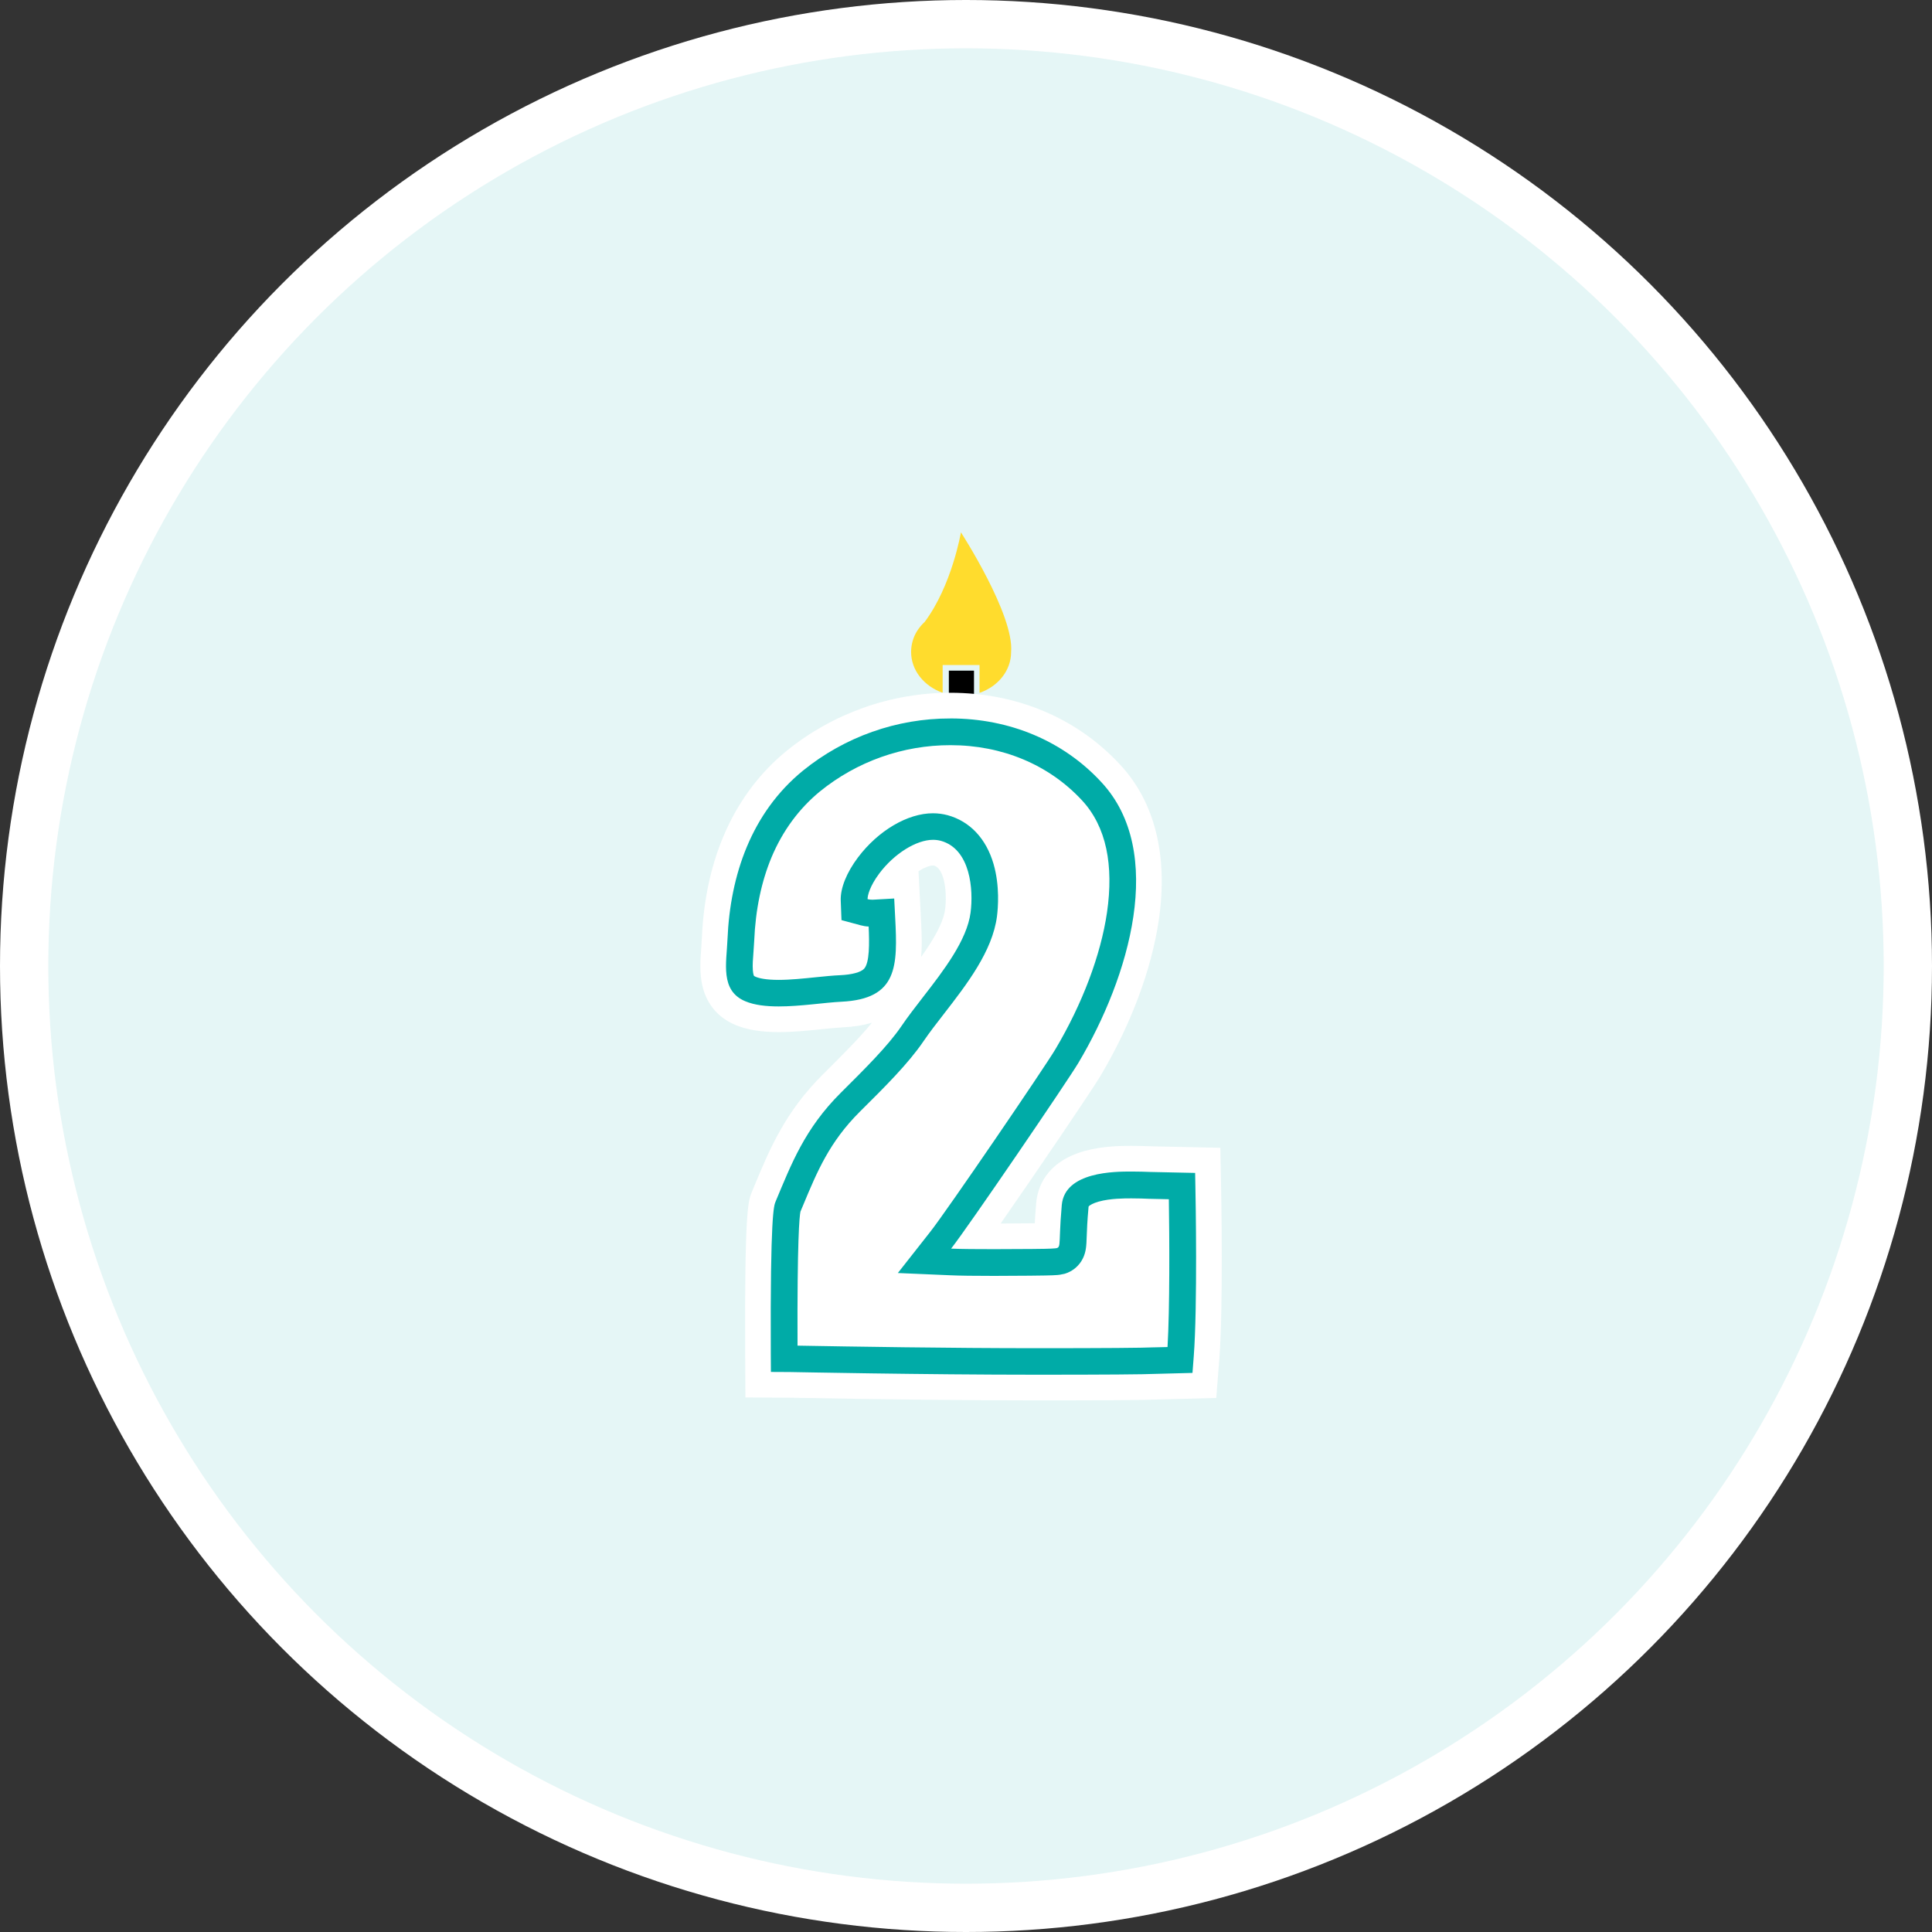
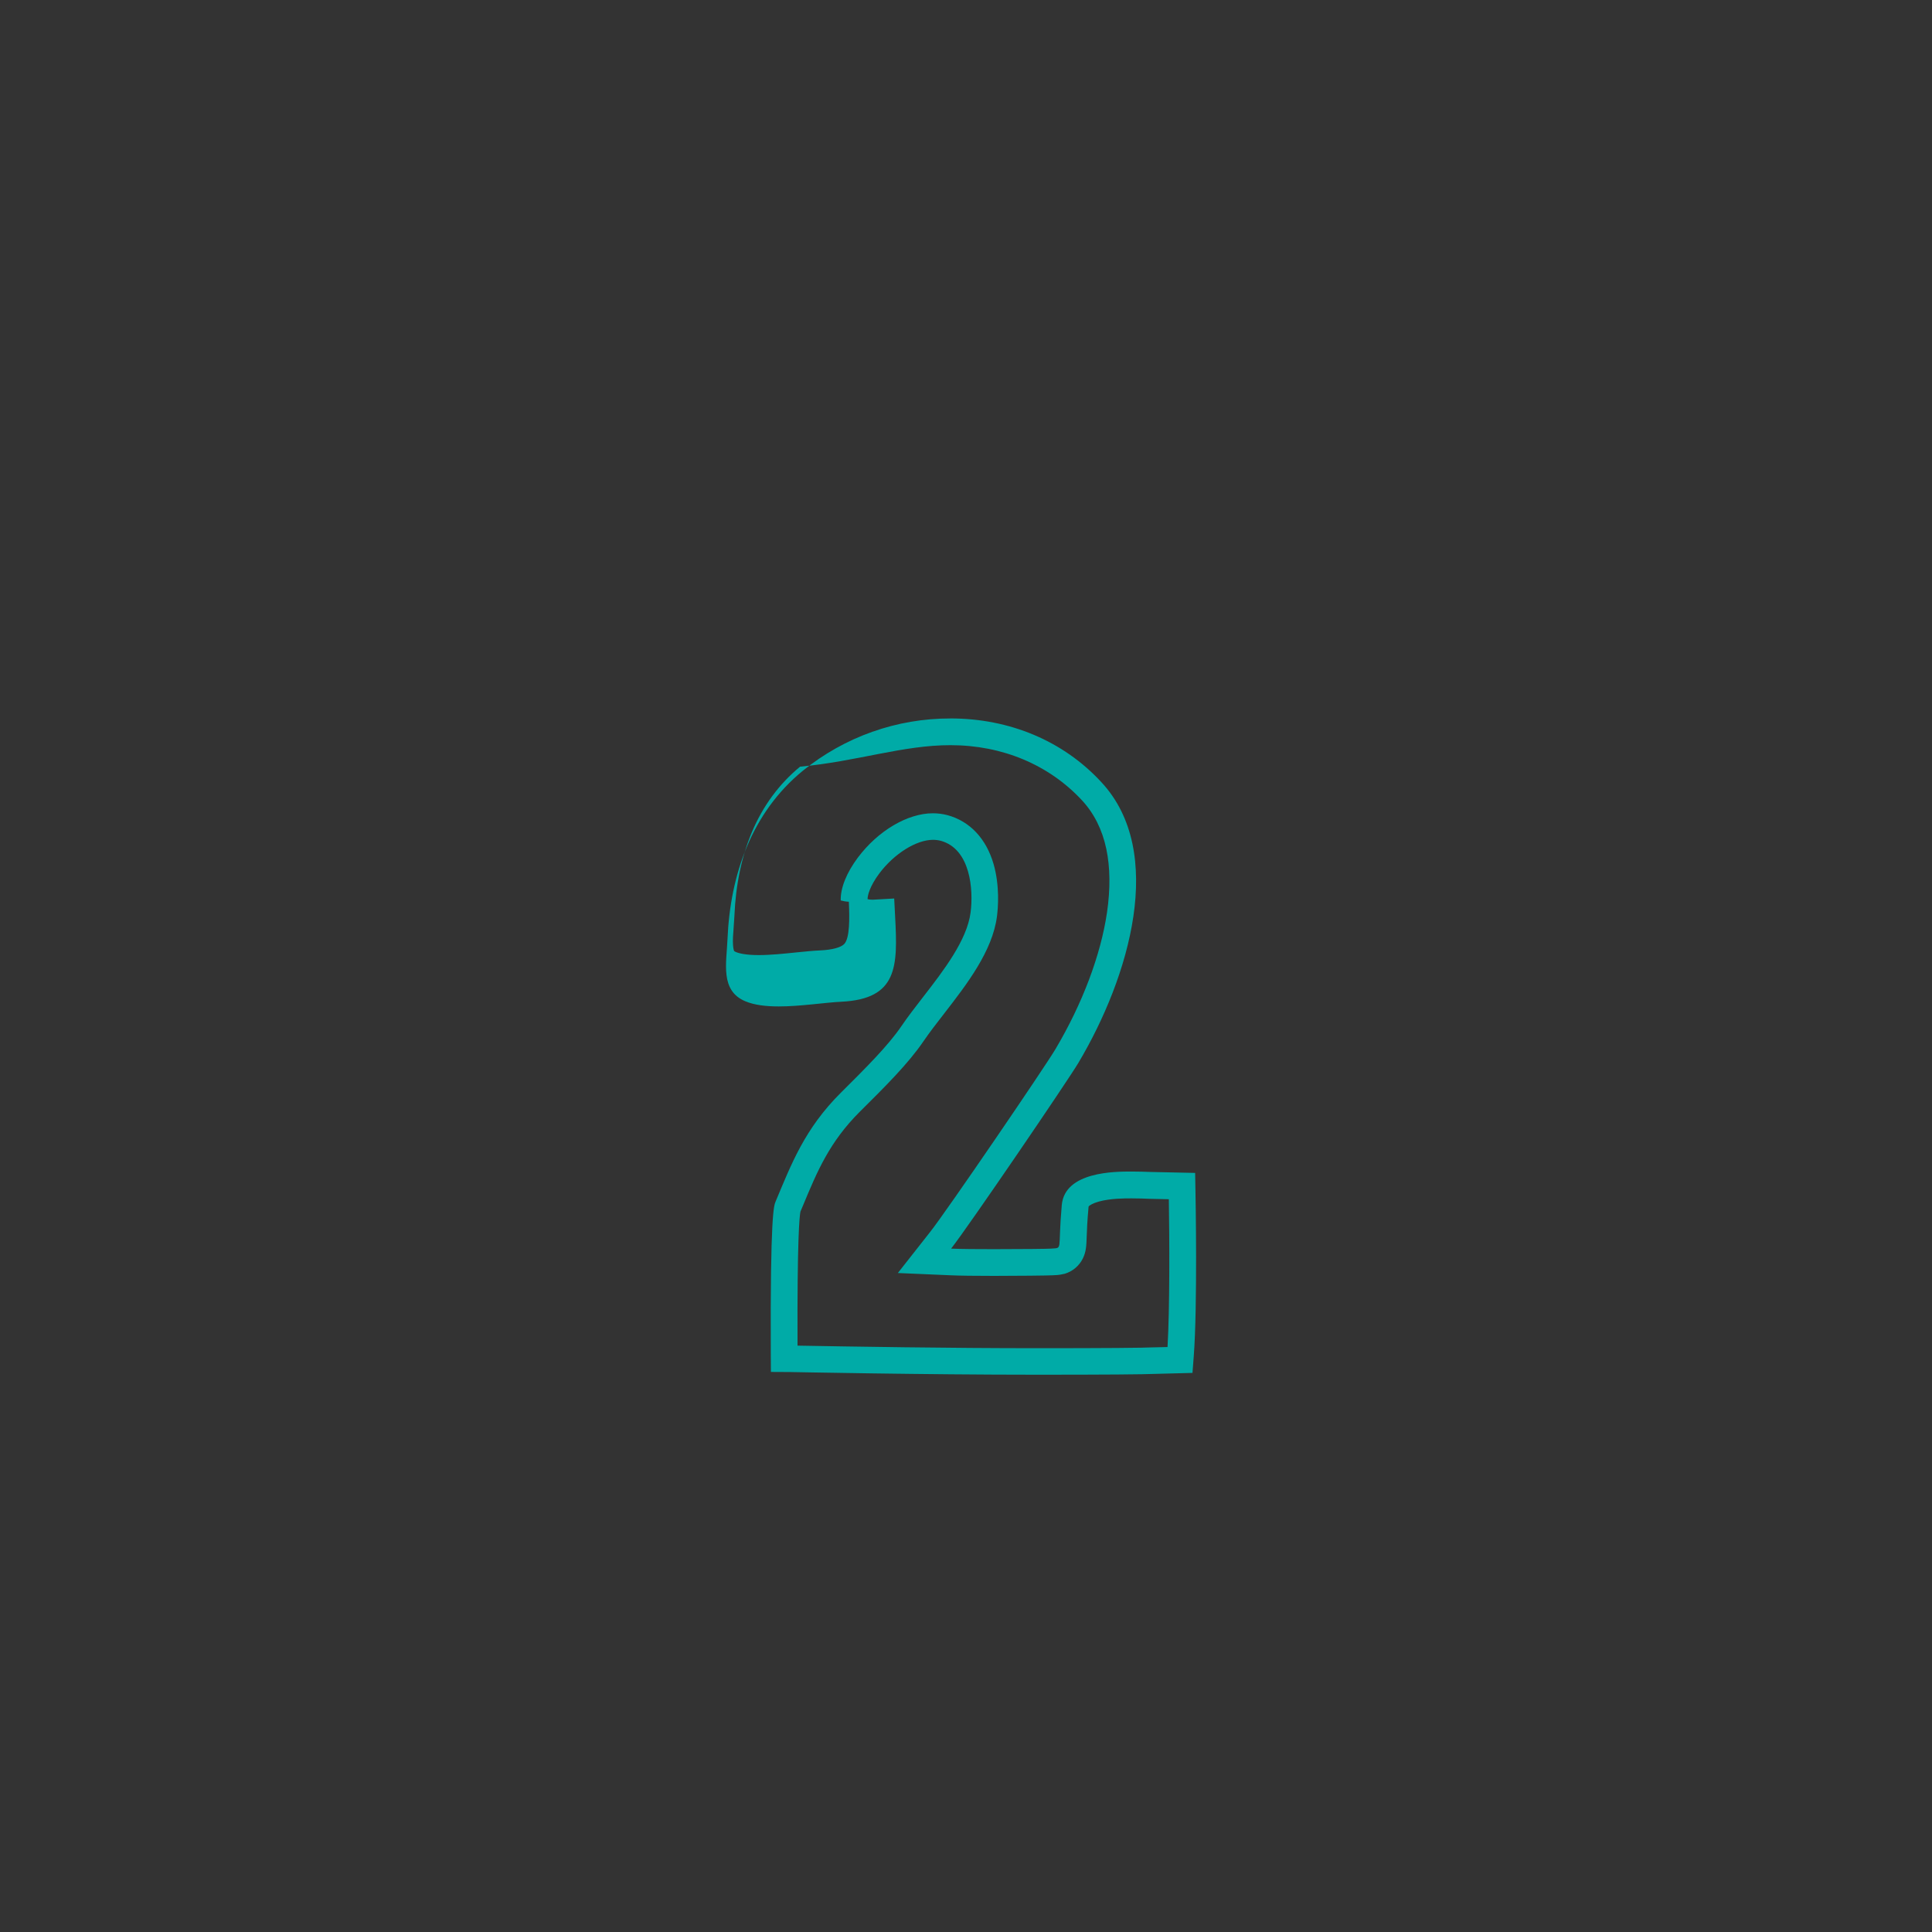
<svg xmlns="http://www.w3.org/2000/svg" width="80" height="80" viewBox="0 0 80 80">
  <rect x="0" y="0" width="80" height="80" fill="#333333" stroke="none" />
  <g fill="none" fill-rule="evenodd">
-     <circle cx="40" cy="40" r="40" fill="#FFF" fill-rule="nonzero" />
-     <circle cx="40" cy="40" r="38" fill="#E5F6F6" fill-rule="nonzero" />
    <g>
-       <path fill="#000" d="M10.29 6.81L11.331 6.81 11.331 5.77 10.29 5.77z" transform="translate(29 22)" />
-       <path fill="#FFDC2D" d="M10.79.044s-.371 2.197-1.5 3.707c-.125.115-.23.243-.32.385-.159.257-.243.558-.243.859 0 .766.54 1.421 1.306 1.691v-1.15h1.528V6.69c.766-.266 1.306-.921 1.306-1.687.138-1.541-2.077-4.96-2.077-4.96" transform="translate(29 22)" />
-       <path fill="#FFF" d="M9.635 13.838c.015 0 .031.001.048.005.432.137.54 1.134.452 1.809-.076.576-.501 1.286-.993 1.974.047-.55.016-1.127-.013-1.695l-.095-1.845h-.013c.251-.164.477-.248.614-.248m11.929 13.43l-.032-1.74-2.869-.062c-.276-.012-.55-.018-.814-.018-.382 0-1.177 0-1.937.212-1.618.453-1.95 1.536-2.004 2.143-.03.343-.05.623-.061.85-.37.005-.873.009-1.413.01 1.5-2.152 3.782-5.52 4.132-6.108 1.256-2.11 2.114-4.4 2.416-6.45.392-2.668-.16-4.894-1.599-6.44-1.772-1.92-4.266-2.978-7.024-2.979h-.021c-2.449 0-4.848.852-6.76 2.4C1.418 10.85.202 13.533.063 16.846c-.005.128-.015.265-.026.41-.036.483-.076 1.031.048 1.566.177.76.651 1.32 1.37 1.62.473.198 1.06.295 1.791.295.604 0 1.227-.064 1.776-.12.324-.033.629-.064.876-.077.452-.022.854-.086 1.209-.194-.511.628-1.23 1.344-1.982 2.093l-.051.05c-1.562 1.553-2.202 3.09-2.821 4.577l-.12.29c-.15.358-.305.73-.277 6.697l.01 1.813 1.833.01.183.003c3.762.07 7.337.108 10.067.108 2.747 0 4.412-.012 4.948-.036l2.466-.065.128-1.633c.164-2.137.076-6.856.074-6.985" transform="translate(29 22)" />
-       <path fill="#00ABA7" d="M10.357 7.75c-2.223-.005-4.38.76-6.107 2.16-2.138 1.745-3.015 4.33-3.126 6.979-.04.983-.314 2.134.74 2.572.38.16.867.213 1.381.213.899 0 1.89-.16 2.6-.195 2.329-.115 2.329-1.466 2.222-3.494l-.04-.78-.797.045c-.035 0-.066.005-.097.005-.07 0-.142-.005-.208-.023-.005-.141.088-.535.487-1.067.615-.819 1.532-1.39 2.223-1.39.106 0 .212.013.319.04 1.235.34 1.359 2.028 1.235 2.975-.15 1.143-1.111 2.392-1.966 3.494-.323.42-.633.815-.899 1.209-.562.824-1.505 1.758-2.502 2.75-1.505 1.496-2.059 2.967-2.71 4.52-.066.16-.221.537-.195 6.284l.005.762.784.004c.066 0 5.517.111 10.242.111 2.825 0 4.432-.013 4.91-.035l1.52-.04.052-.678c.16-2.072.076-6.686.071-6.88l-.013-.723-1.86-.04c-.2-.008-.474-.017-.78-.017-.681 0-2.758 0-2.882 1.386-.173 1.944.062 1.762-.452 1.806-.084.01-1.23.022-2.355.022-.682 0-1.355-.004-1.776-.022.717-.912 4.822-6.938 5.27-7.691 2.116-3.556 3.64-8.737.952-11.624-1.572-1.705-3.795-2.639-6.248-2.639m.004 1.107c2.139 0 4.074.81 5.438 2.28.5.536.84 1.214 1.01 2.01.163.771.172 1.657.03 2.636-.261 1.775-1.023 3.786-2.134 5.659-.456.77-4.526 6.735-5.19 7.572l-1.337 1.7 2.16.093c.39.018 1.002.026 1.825.026.842 0 2.272-.013 2.453-.026.027-.005.053-.005.08-.005.133-.004.261-.026.39-.057.327-.097.602-.328.752-.633.138-.28.147-.532.16-.908.009-.252.022-.633.075-1.204-.004-.027.009-.054.031-.067.036-.03.142-.106.394-.177.474-.133 1.067-.133 1.35-.133.284 0 .545.009.736.018h.018l.797.018c.026 1.63.04 4.516-.054 6.12l-.518.012h-.022c-.456.023-2.09.036-4.857.036-3.64 0-7.718-.067-9.924-.106-.017-4.397.08-5.35.12-5.549l.11-.261c.585-1.408 1.094-2.626 2.352-3.879 1.036-1.027 2.01-1.997 2.63-2.91.248-.362.54-.743.855-1.146l.004-.005c.939-1.213 2.002-2.585 2.188-4.029.044-.35.12-1.258-.142-2.165-.305-1.05-.979-1.767-1.9-2.02-.199-.053-.403-.08-.61-.08-1.05 0-2.268.718-3.105 1.83-.47.624-.73 1.27-.713 1.78l.031.814.789.213c.11.03.225.049.336.053.031.695.04 1.492-.186 1.745-.133.146-.5.248-1 .27-.306.013-.643.049-.997.084-.518.053-1.058.11-1.545.11-.536 0-.815-.07-.952-.128-.022-.009-.045-.022-.067-.035 0 0-.035-.058-.048-.235-.018-.212.004-.478.026-.761.013-.155.022-.315.031-.474.053-1.276.297-2.436.717-3.445.46-1.094 1.134-2.01 2.002-2.724C6.482 9.53 8.39 8.852 10.36 8.856" transform="translate(29 22)" />
+       <path fill="#00ABA7" d="M10.357 7.75c-2.223-.005-4.38.76-6.107 2.16-2.138 1.745-3.015 4.33-3.126 6.979-.04.983-.314 2.134.74 2.572.38.16.867.213 1.381.213.899 0 1.89-.16 2.6-.195 2.329-.115 2.329-1.466 2.222-3.494l-.04-.78-.797.045c-.035 0-.066.005-.097.005-.07 0-.142-.005-.208-.023-.005-.141.088-.535.487-1.067.615-.819 1.532-1.39 2.223-1.39.106 0 .212.013.319.04 1.235.34 1.359 2.028 1.235 2.975-.15 1.143-1.111 2.392-1.966 3.494-.323.42-.633.815-.899 1.209-.562.824-1.505 1.758-2.502 2.75-1.505 1.496-2.059 2.967-2.71 4.52-.066.16-.221.537-.195 6.284l.005.762.784.004c.066 0 5.517.111 10.242.111 2.825 0 4.432-.013 4.91-.035l1.52-.04.052-.678c.16-2.072.076-6.686.071-6.88l-.013-.723-1.86-.04c-.2-.008-.474-.017-.78-.017-.681 0-2.758 0-2.882 1.386-.173 1.944.062 1.762-.452 1.806-.084.01-1.23.022-2.355.022-.682 0-1.355-.004-1.776-.022.717-.912 4.822-6.938 5.27-7.691 2.116-3.556 3.64-8.737.952-11.624-1.572-1.705-3.795-2.639-6.248-2.639m.004 1.107c2.139 0 4.074.81 5.438 2.28.5.536.84 1.214 1.01 2.01.163.771.172 1.657.03 2.636-.261 1.775-1.023 3.786-2.134 5.659-.456.77-4.526 6.735-5.19 7.572l-1.337 1.7 2.16.093c.39.018 1.002.026 1.825.026.842 0 2.272-.013 2.453-.026.027-.005.053-.005.08-.005.133-.004.261-.026.39-.057.327-.097.602-.328.752-.633.138-.28.147-.532.16-.908.009-.252.022-.633.075-1.204-.004-.027.009-.054.031-.067.036-.03.142-.106.394-.177.474-.133 1.067-.133 1.35-.133.284 0 .545.009.736.018h.018l.797.018c.026 1.63.04 4.516-.054 6.12l-.518.012h-.022c-.456.023-2.09.036-4.857.036-3.64 0-7.718-.067-9.924-.106-.017-4.397.08-5.35.12-5.549l.11-.261c.585-1.408 1.094-2.626 2.352-3.879 1.036-1.027 2.01-1.997 2.63-2.91.248-.362.54-.743.855-1.146l.004-.005c.939-1.213 2.002-2.585 2.188-4.029.044-.35.12-1.258-.142-2.165-.305-1.05-.979-1.767-1.9-2.02-.199-.053-.403-.08-.61-.08-1.05 0-2.268.718-3.105 1.83-.47.624-.73 1.27-.713 1.78c.11.03.225.049.336.053.031.695.04 1.492-.186 1.745-.133.146-.5.248-1 .27-.306.013-.643.049-.997.084-.518.053-1.058.11-1.545.11-.536 0-.815-.07-.952-.128-.022-.009-.045-.022-.067-.035 0 0-.035-.058-.048-.235-.018-.212.004-.478.026-.761.013-.155.022-.315.031-.474.053-1.276.297-2.436.717-3.445.46-1.094 1.134-2.01 2.002-2.724C6.482 9.53 8.39 8.852 10.36 8.856" transform="translate(29 22)" />
    </g>
  </g>
</svg>